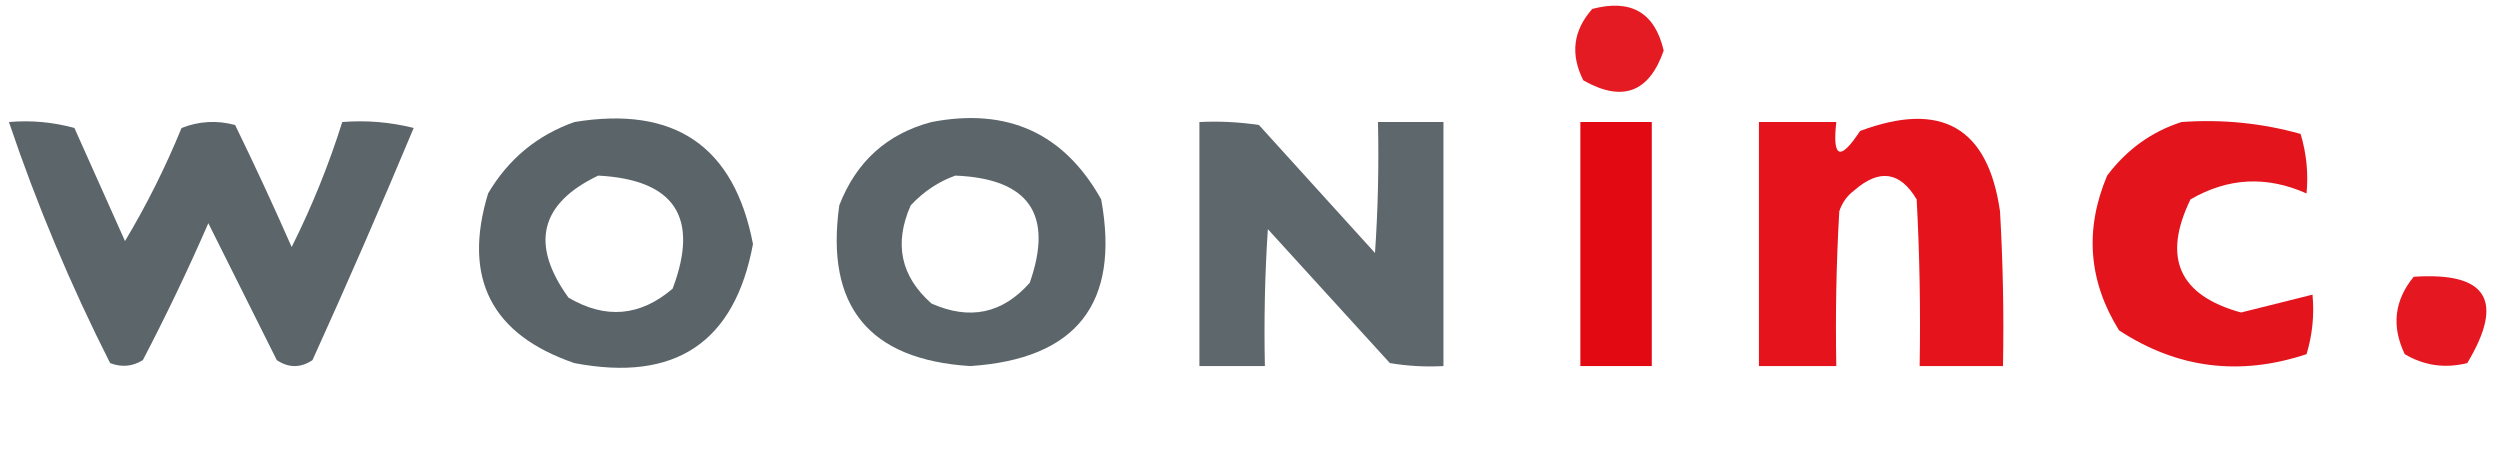
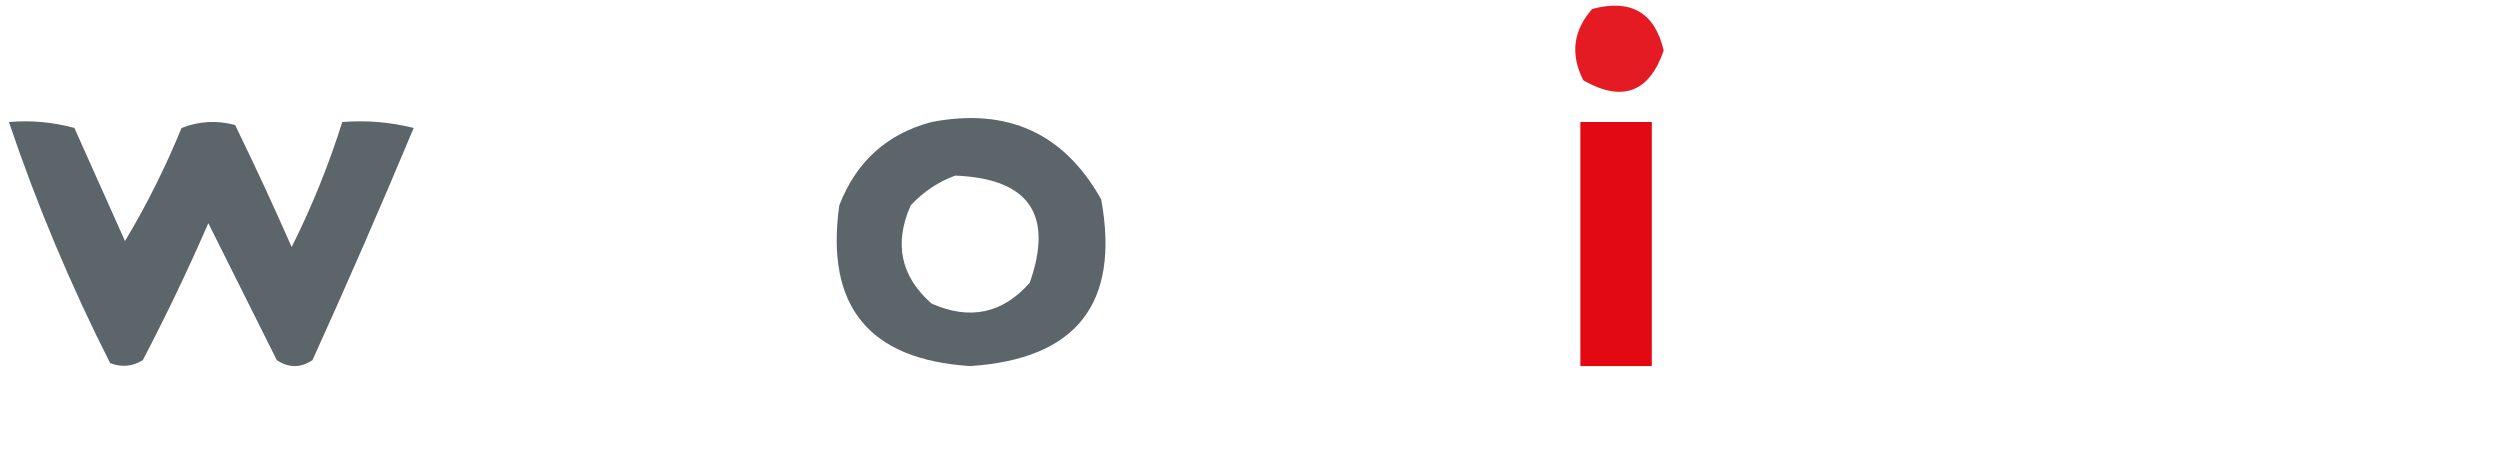
<svg xmlns="http://www.w3.org/2000/svg" version="1.1" width="420px" height="80px" style="shape-rendering:geometricPrecision; text-rendering:geometricPrecision; image-rendering:optimizeQuality; fill-rule:evenodd; clip-rule:evenodd">
  <g>
    <path style="opacity:0.891" fill="#e2000a" d="M 267.5,1.5 C 274.023,-0.22 278.023,2.113 279.5,8.5C 277.05,15.553 272.55,17.22 266,13.5C 263.784,9.132 264.284,5.132 267.5,1.5 Z" />
  </g>
  <g>
    <path style="opacity:0.903" fill="#4b565b" d="M 1.5,20.5 C 5.226,20.177 8.893,20.511 12.5,21.5C 15.333,27.833 18.167,34.167 21,40.5C 24.64,34.421 27.806,28.087 30.5,21.5C 33.446,20.345 36.446,20.179 39.5,21C 42.795,27.758 45.962,34.591 49,41.5C 52.406,34.695 55.239,27.695 57.5,20.5C 61.555,20.176 65.555,20.509 69.5,21.5C 64.028,34.583 58.361,47.583 52.5,60.5C 50.5,61.833 48.5,61.833 46.5,60.5C 42.651,52.802 38.818,45.136 35,37.5C 31.606,45.288 27.939,52.955 24,60.5C 22.274,61.576 20.441,61.743 18.5,61C 11.849,47.87 6.182,34.37 1.5,20.5 Z" />
  </g>
  <g>
-     <path style="opacity:0.913" fill="#4b565b" d="M 96.5,20.5 C 113.347,17.732 123.347,24.565 126.5,41C 123.424,57.564 113.424,64.231 96.5,61C 82.522,56.212 77.689,46.712 82,32.5C 85.399,26.724 90.232,22.724 96.5,20.5 Z M 100.5,29.5 C 113.362,30.186 117.529,36.52 113,48.5C 107.549,53.16 101.716,53.66 95.5,50C 89.035,41.027 90.701,34.193 100.5,29.5 Z" />
-   </g>
+     </g>
  <g>
    <path style="opacity:0.91" fill="#4b565b" d="M 156.5,20.5 C 169.277,18.044 178.777,22.378 185,33.5C 188.187,50.989 180.854,60.322 163,61.5C 145.96,60.424 138.627,51.424 141,34.5C 143.844,27.151 149.011,22.484 156.5,20.5 Z M 160.5,29.5 C 172.861,30.006 177.027,36.006 173,47.5C 168.433,52.681 162.933,53.847 156.5,51C 151.319,46.433 150.153,40.933 153,34.5C 155.17,32.177 157.67,30.51 160.5,29.5 Z" />
  </g>
  <g>
-     <path style="opacity:0.898" fill="#4b565b" d="M 201.5,20.5 C 204.85,20.335 208.183,20.502 211.5,21C 218,28.167 224.5,35.333 231,42.5C 231.5,35.174 231.666,27.841 231.5,20.5C 235.167,20.5 238.833,20.5 242.5,20.5C 242.5,34.167 242.5,47.833 242.5,61.5C 239.482,61.665 236.482,61.498 233.5,61C 226.667,53.5 219.833,46 213,38.5C 212.5,46.159 212.334,53.826 212.5,61.5C 208.833,61.5 205.167,61.5 201.5,61.5C 201.5,47.833 201.5,34.167 201.5,20.5 Z" />
-   </g>
+     </g>
  <g>
    <path style="opacity:0.963" fill="#e2000a" d="M 265.5,20.5 C 269.5,20.5 273.5,20.5 277.5,20.5C 277.5,34.167 277.5,47.833 277.5,61.5C 273.5,61.5 269.5,61.5 265.5,61.5C 265.5,47.833 265.5,34.167 265.5,20.5 Z" />
  </g>
  <g>
-     <path style="opacity:0.922" fill="#e2000a" d="M 295.5,20.5 C 299.833,20.5 304.167,20.5 308.5,20.5C 307.813,26.599 309.146,27.099 312.5,22C 326.151,16.898 333.984,21.398 336,35.5C 336.5,44.16 336.666,52.827 336.5,61.5C 331.833,61.5 327.167,61.5 322.5,61.5C 322.666,52.161 322.5,42.827 322,33.5C 319.215,28.806 315.715,28.306 311.5,32C 310.299,32.903 309.465,34.069 309,35.5C 308.5,44.16 308.334,52.827 308.5,61.5C 304.167,61.5 299.833,61.5 295.5,61.5C 295.5,47.833 295.5,34.167 295.5,20.5 Z" />
-   </g>
+     </g>
  <g>
-     <path style="opacity:0.919" fill="#e2000a" d="M 366.5,20.5 C 373.321,20.008 379.988,20.675 386.5,22.5C 387.487,25.768 387.82,29.102 387.5,32.5C 380.792,29.507 374.292,29.841 368,33.5C 363.238,43.305 366.071,49.638 376.5,52.5C 380.508,51.497 384.508,50.497 388.5,49.5C 388.82,52.898 388.487,56.232 387.5,59.5C 376.26,63.23 365.76,61.897 356,55.5C 350.85,47.222 350.184,38.555 354,29.5C 357.299,25.118 361.466,22.118 366.5,20.5 Z" />
-   </g>
+     </g>
  <g>
-     <path style="opacity:0.908" fill="#e2000a" d="M 405.5,46.5 C 417.818,45.657 420.818,50.491 414.5,61C 410.756,61.928 407.256,61.428 404,59.5C 401.743,54.805 402.243,50.472 405.5,46.5 Z" />
-   </g>
+     </g>
</svg>